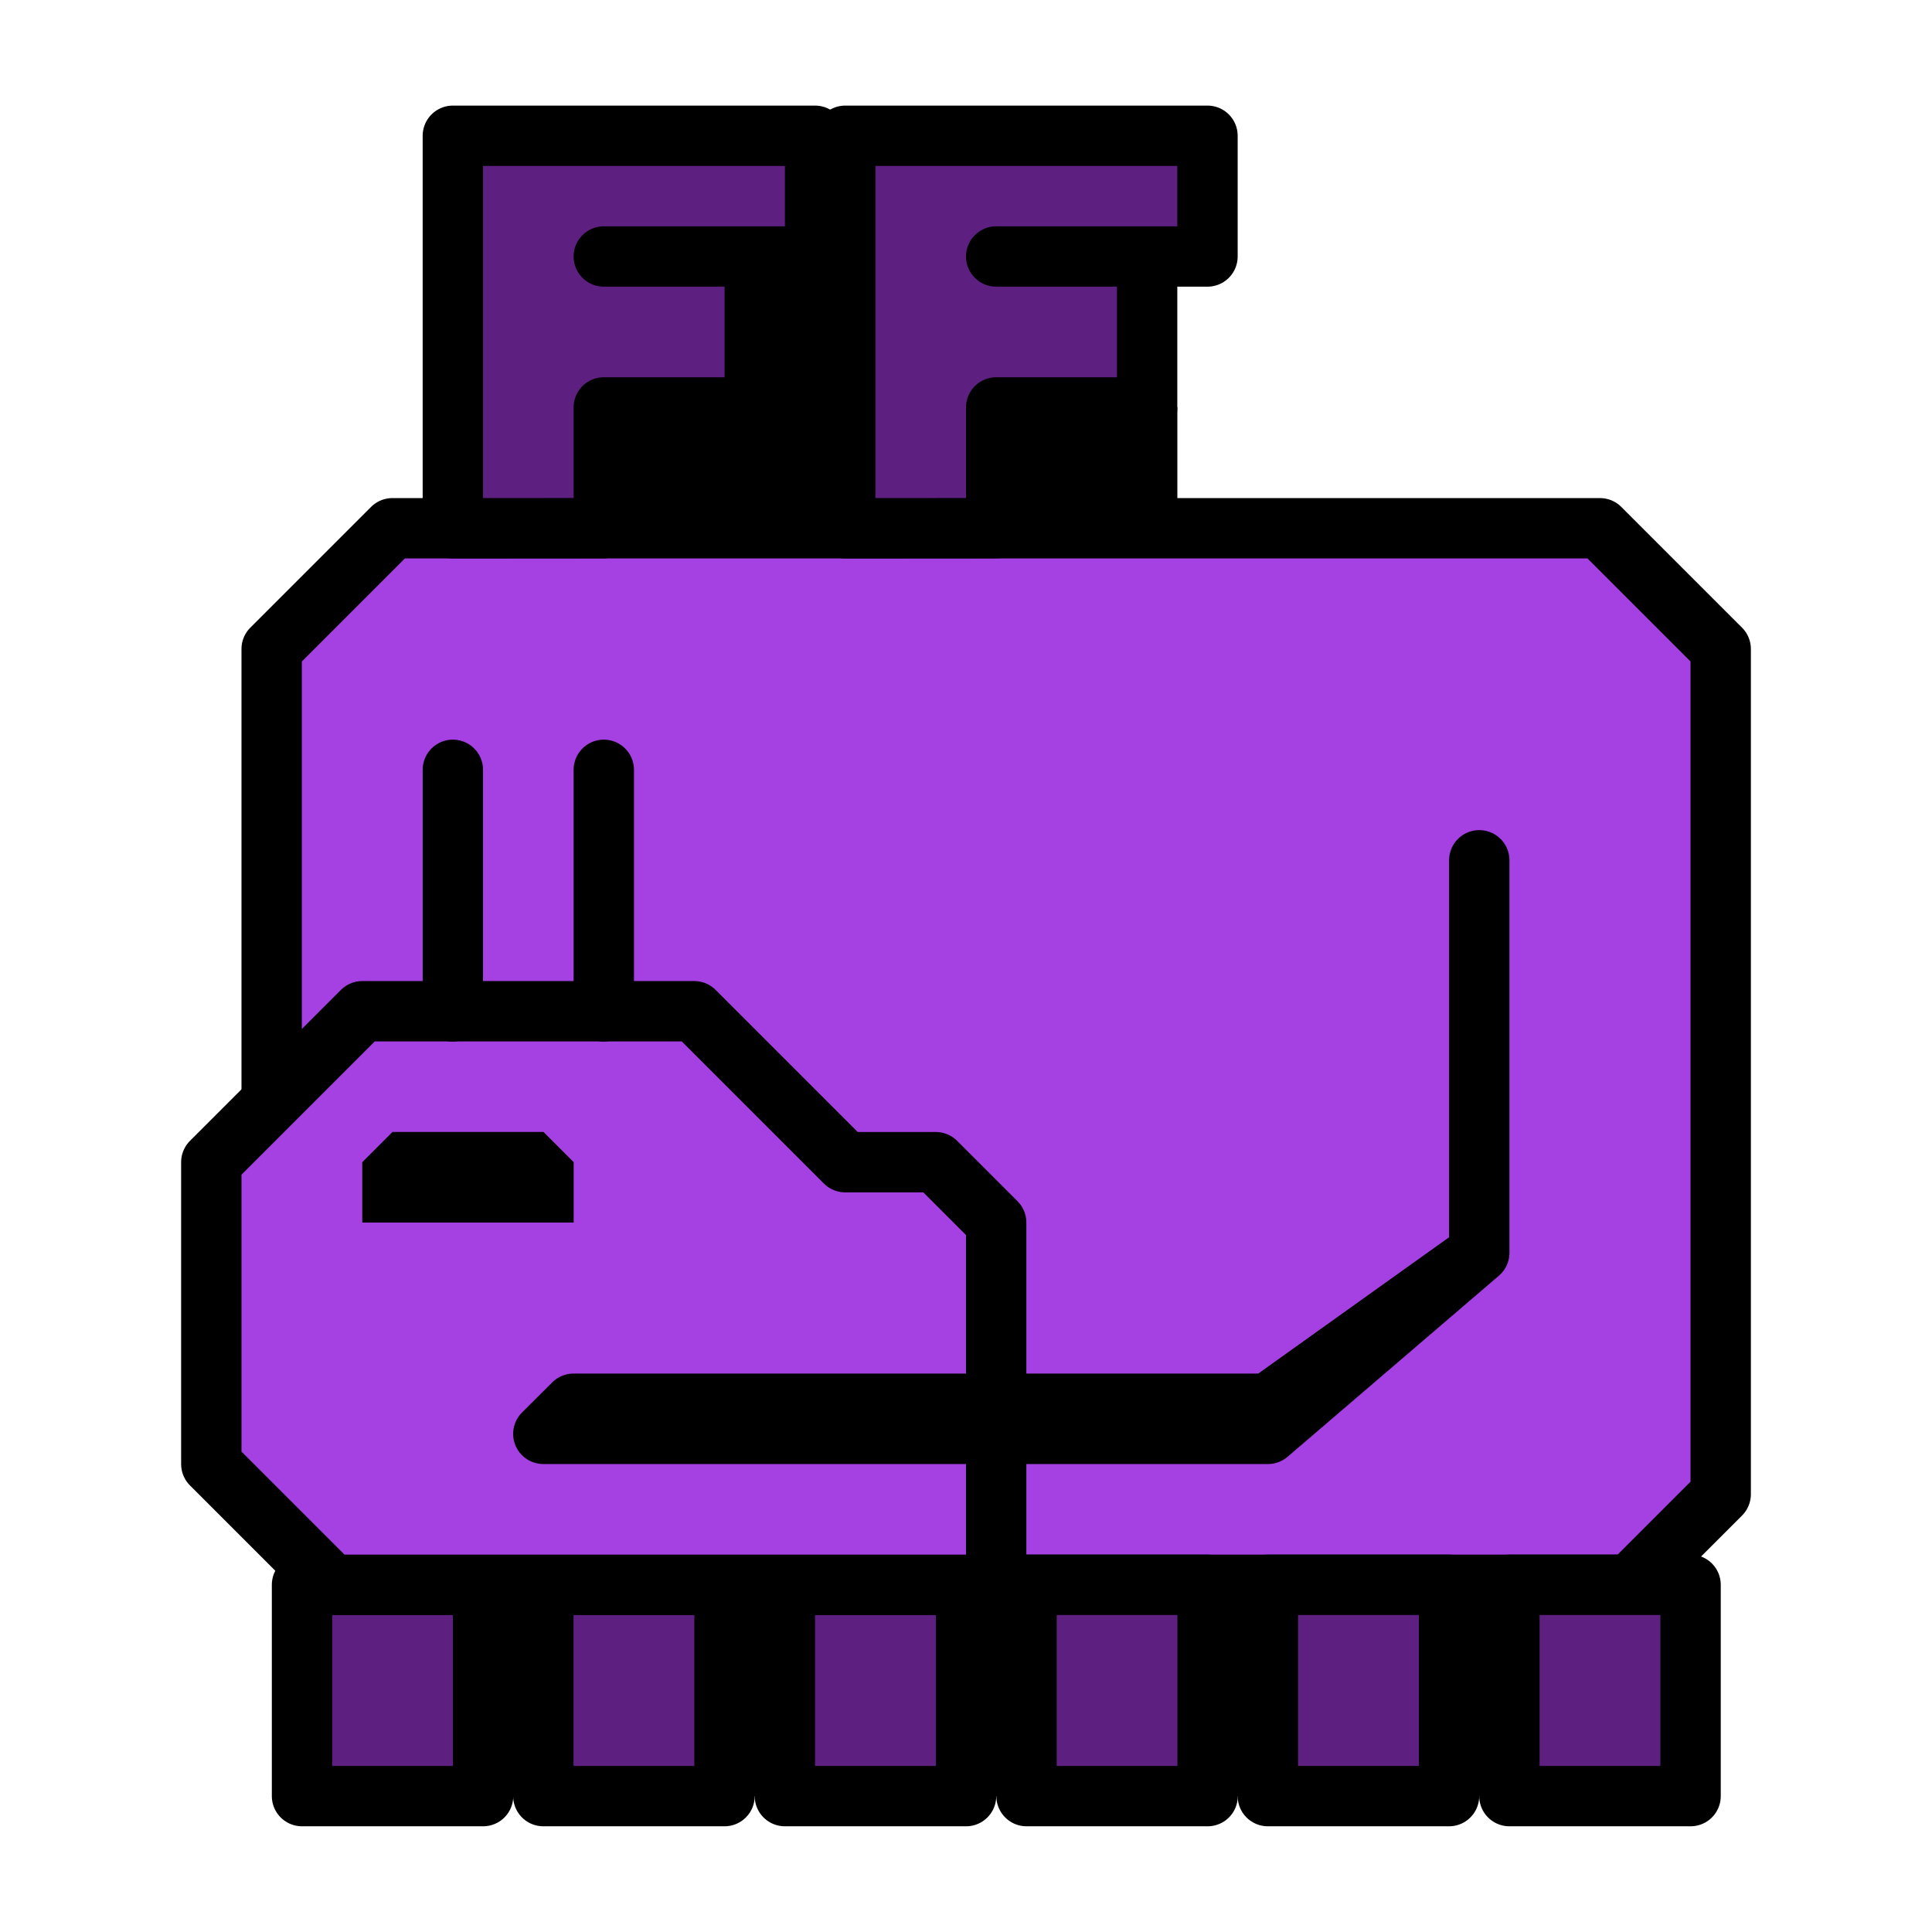
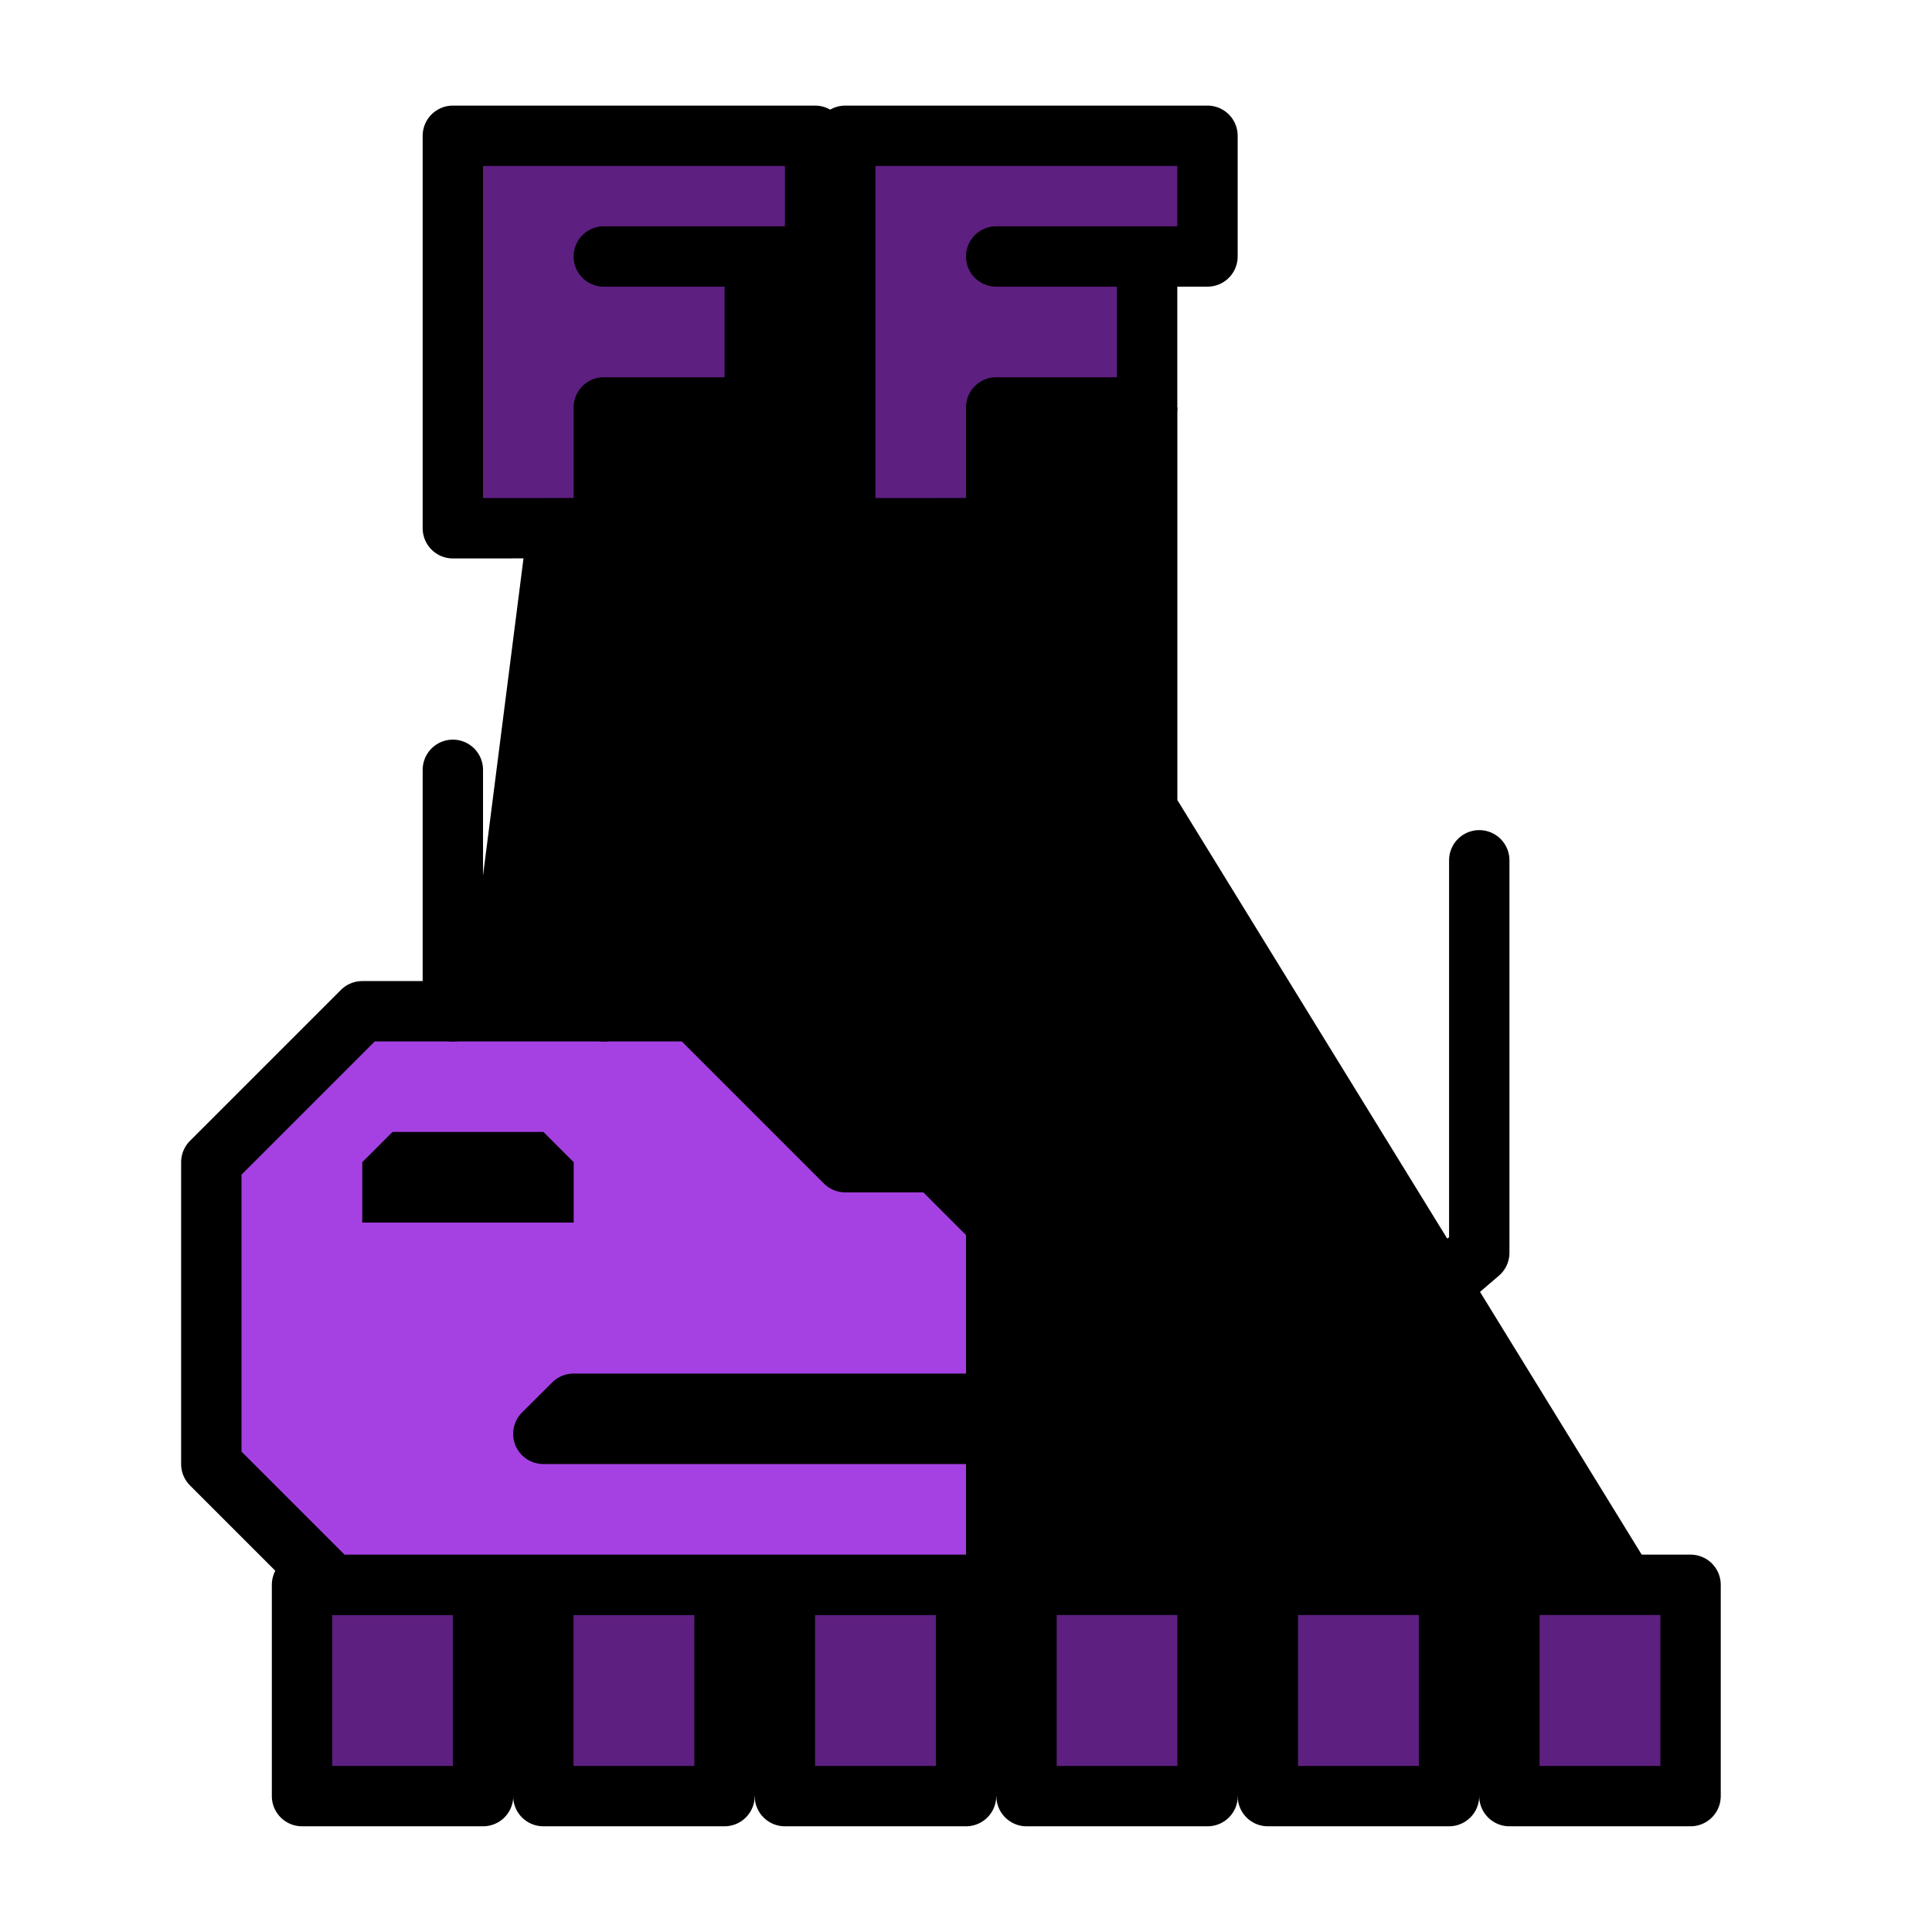
<svg xmlns="http://www.w3.org/2000/svg" xmlns:ns1="http://www.inkscape.org/namespaces/inkscape" xmlns:ns2="http://sodipodi.sourceforge.net/DTD/sodipodi-0.dtd" width="64" height="64" viewBox="0 0 16.933 16.933" version="1.1" id="svg4846" ns1:version="0.92.4 (5da689c313, 2019-01-14)" ns2:docname="5thGen Item Icon-Monster Part Yellow.svg">
  <defs id="defs4840" />
  <ns2:namedview id="base" pagecolor="#ffffff" bordercolor="#666666" borderopacity="1.0" ns1:pageopacity="0.0" ns1:pageshadow="2" ns1:zoom="5.6" ns1:cx="-10.278072" ns1:cy="30.34087" ns1:document-units="px" ns1:current-layer="layer1" showgrid="false" units="px" ns1:window-width="1304" ns1:window-height="745" ns1:window-x="-8" ns1:window-y="-8" ns1:window-maximized="1" showguides="true" ns1:guide-bbox="true" />
  <g ns1:label="Layer 1" ns1:groupmode="layer" id="layer1" transform="translate(0,-280.067)">
    <path style="display:inline;opacity:1;vector-effect:none;fill:#000000;fill-opacity:1;fill-rule:evenodd;stroke:none;stroke-width:0.265;stroke-linecap:butt;stroke-linejoin:miter;stroke-miterlimit:4;stroke-dasharray:none;stroke-dashoffset:0;stroke-opacity:1" d="m 10.319,283.639 v 3.44 l 4.233,6.879 -1.587,1.852 H 4.498 l -1.058,-1.852 1.587,-12.435 3.969,1.058 z" id="path3932" ns1:connector-curvature="0" />
-     <path style="display:inline;opacity:1;vector-effect:none;fill:#a541e2;fill-opacity:1;fill-rule:evenodd;stroke:#000000;stroke-width:0.529;stroke-linecap:butt;stroke-linejoin:round;stroke-miterlimit:4;stroke-dasharray:none;stroke-dashoffset:0;stroke-opacity:1" d="m 2.381,290.253 v -4.498 l 1.058,-1.058 H 14.023 l 1.058,1.058 v 7.408 l -0.794,0.794 H 3.704 Z" id="path3881" ns1:connector-curvature="0" />
    <path style="display:inline;opacity:1;vector-effect:none;fill:#5d1f80;fill-opacity:1;fill-rule:evenodd;stroke:#000000;stroke-width:0.529;stroke-linecap:butt;stroke-linejoin:round;stroke-miterlimit:4;stroke-dasharray:none;stroke-dashoffset:0;stroke-opacity:1" d="m 3.44,293.957 h 0.794 v 1.852 h -1.587 v -1.852 z" id="path3677-5" ns1:connector-curvature="0" ns2:nodetypes="cccccc" />
    <path style="display:inline;opacity:1;vector-effect:none;fill:#5d1f80;fill-opacity:1;fill-rule:evenodd;stroke:#000000;stroke-width:0.529;stroke-linecap:butt;stroke-linejoin:round;stroke-miterlimit:4;stroke-dasharray:none;stroke-dashoffset:0;stroke-opacity:1" d="m 5.556,293.957 h 0.794 v 1.852 l -1.588,-1e-5 v -1.852 z" id="path3677-3-7" ns1:connector-curvature="0" ns2:nodetypes="cccccc" />
    <path style="display:inline;opacity:1;vector-effect:none;fill:#5d1f80;fill-opacity:1;fill-rule:evenodd;stroke:#000000;stroke-width:0.529;stroke-linecap:butt;stroke-linejoin:round;stroke-miterlimit:4;stroke-dasharray:none;stroke-dashoffset:0;stroke-opacity:1" d="m 7.673,293.957 h 0.794 v 1.852 l -1.588,-1e-5 v -1.852 z" id="path3677-3-3-2" ns1:connector-curvature="0" ns2:nodetypes="cccccc" />
    <path style="display:inline;opacity:1;vector-effect:none;fill:#5d1f80;fill-opacity:1;fill-rule:evenodd;stroke:#000000;stroke-width:0.529;stroke-linecap:butt;stroke-linejoin:round;stroke-miterlimit:4;stroke-dasharray:none;stroke-dashoffset:0;stroke-opacity:1" d="m 9.79,293.957 h 0.794 v 1.852 l -1.587,-1e-5 v -1.852 z" id="path3677-3-3-4-3" ns1:connector-curvature="0" ns2:nodetypes="cccccc" />
    <path style="display:inline;opacity:1;vector-effect:none;fill:#5d1f80;fill-opacity:1;fill-rule:evenodd;stroke:#000000;stroke-width:0.529;stroke-linecap:butt;stroke-linejoin:round;stroke-miterlimit:4;stroke-dasharray:none;stroke-dashoffset:0;stroke-opacity:1" d="m 14.023,293.957 h 0.794 v 1.852 l -1.588,-1e-5 v -1.852 z" id="path3677-3-3-4-9-8" ns1:connector-curvature="0" ns2:nodetypes="cccccc" />
    <path style="display:inline;opacity:1;vector-effect:none;fill:#5d1f80;fill-opacity:1;fill-rule:evenodd;stroke:#000000;stroke-width:0.529;stroke-linecap:butt;stroke-linejoin:round;stroke-miterlimit:4;stroke-dasharray:none;stroke-dashoffset:0;stroke-opacity:1" d="M 11.906,293.957 H 12.7 v 1.852 l -1.588,-1e-5 v -1.852 z" id="path3677-3-3-4-2-1" ns1:connector-curvature="0" ns2:nodetypes="cccccc" />
    <path style="display:inline;opacity:1;vector-effect:none;fill:#a541e2;fill-opacity:1;fill-rule:evenodd;stroke:#000000;stroke-width:0.529;stroke-linecap:butt;stroke-linejoin:round;stroke-miterlimit:4;stroke-dasharray:none;stroke-dashoffset:0;stroke-opacity:1" d="m 2.91,293.957 -1.058,-1.058 v -2.646 l 1.323,-1.323 h 2.91 l 1.323,1.323 h 0.794 l 0.529,0.529 v 3.175 z" id="path3858" ns1:connector-curvature="0" />
-     <path style="display:inline;opacity:1;vector-effect:none;fill:#000000;fill-opacity:1;fill-rule:evenodd;stroke:none;stroke-width:0.265;stroke-linecap:butt;stroke-linejoin:miter;stroke-miterlimit:4;stroke-dasharray:none;stroke-dashoffset:0;stroke-opacity:1" d="m 3.175,290.782 v -0.529 l 0.265,-0.265 h 1.323 l 0.265,0.265 v 0.529 z" id="path3860" ns1:connector-curvature="0" />
+     <path style="display:inline;opacity:1;vector-effect:none;fill:#000000;fill-opacity:1;fill-rule:evenodd;stroke:none;stroke-width:0.265;stroke-linecap:butt;stroke-linejoin:miter;stroke-miterlimit:4;stroke-dasharray:none;stroke-dashoffset:0;stroke-opacity:1" d="m 3.175,290.782 v -0.529 l 0.265,-0.265 h 1.323 l 0.265,0.265 v 0.529 " id="path3860" ns1:connector-curvature="0" />
    <path style="display:inline;opacity:1;vector-effect:none;fill:none;fill-opacity:1;fill-rule:evenodd;stroke:#000000;stroke-width:0.529;stroke-linecap:round;stroke-linejoin:round;stroke-miterlimit:4;stroke-dasharray:none;stroke-dashoffset:0;stroke-opacity:1" d="M 4.762,292.634 H 11.113 l 1.852,-1.587 v -3.44 3.44 L 11.113,292.37 H 5.027 Z" id="path3862" ns1:connector-curvature="0" ns2:nodetypes="cccccccc" />
    <path style="display:inline;opacity:1;vector-effect:none;fill:none;fill-opacity:1;fill-rule:evenodd;stroke:#000000;stroke-width:0.529;stroke-linecap:round;stroke-linejoin:round;stroke-miterlimit:4;stroke-dasharray:none;stroke-dashoffset:0;stroke-opacity:1" d="m 5.292,286.814 v 2.117" id="path3864" ns1:connector-curvature="0" />
    <path style="display:inline;opacity:1;vector-effect:none;fill:none;fill-opacity:1;fill-rule:evenodd;stroke:#000000;stroke-width:0.529;stroke-linecap:round;stroke-linejoin:round;stroke-miterlimit:4;stroke-dasharray:none;stroke-dashoffset:0;stroke-opacity:1" d="m 3.969,286.814 v 2.117" id="path3864-7" ns1:connector-curvature="0" />
    <path style="display:inline;opacity:1;vector-effect:none;fill:#5d1f80;fill-opacity:1;fill-rule:evenodd;stroke:#000000;stroke-width:0.529;stroke-linecap:butt;stroke-linejoin:round;stroke-miterlimit:4;stroke-dasharray:none;stroke-dashoffset:0;stroke-opacity:1" d="m 3.969,284.697 v -3.44 h 3.175 v 1.058 h -1.852 1.323 v 1.323 h -1.323 v 1.058 z" id="path3747-5" ns1:connector-curvature="0" />
    <path style="display:inline;opacity:1;vector-effect:none;fill:#5d1f80;fill-opacity:1;fill-rule:evenodd;stroke:#000000;stroke-width:0.529;stroke-linecap:butt;stroke-linejoin:round;stroke-miterlimit:4;stroke-dasharray:none;stroke-dashoffset:0;stroke-opacity:1" d="m 7.408,284.697 v -3.44 h 3.175 v 1.058 H 8.731 10.054 v 1.323 H 8.731 v 1.058 z" id="path3747-3-0" ns1:connector-curvature="0" />
  </g>
</svg>